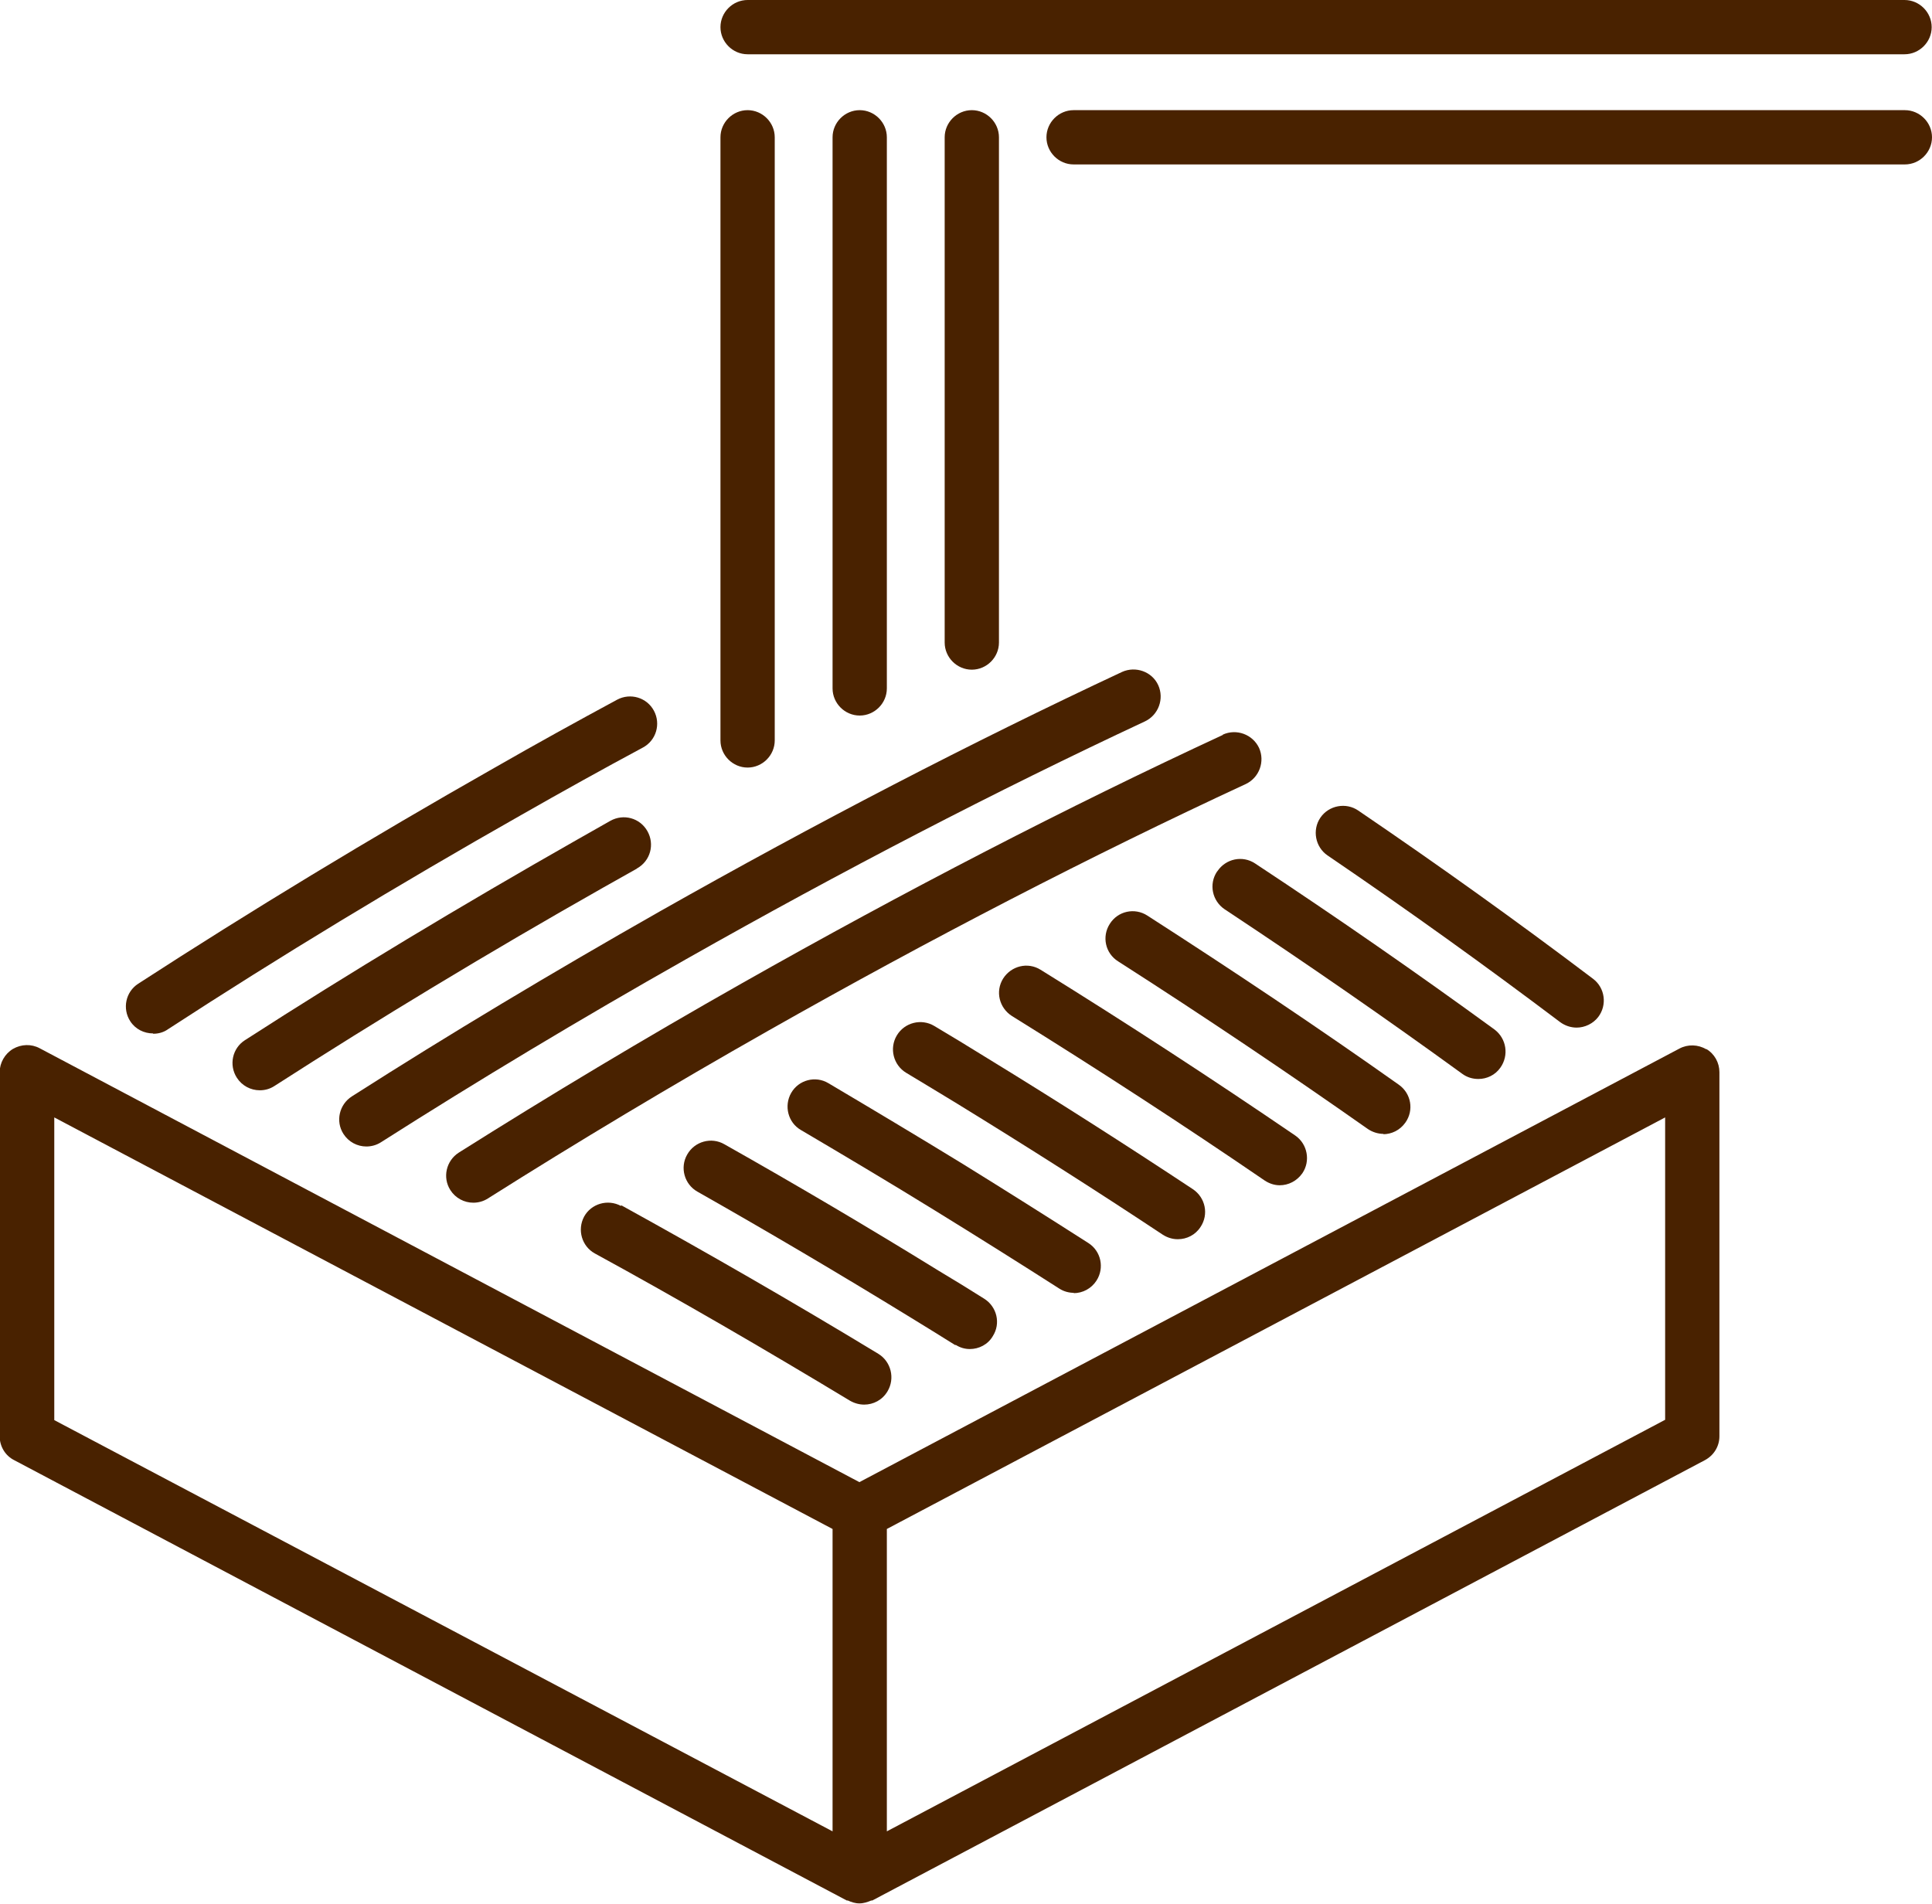
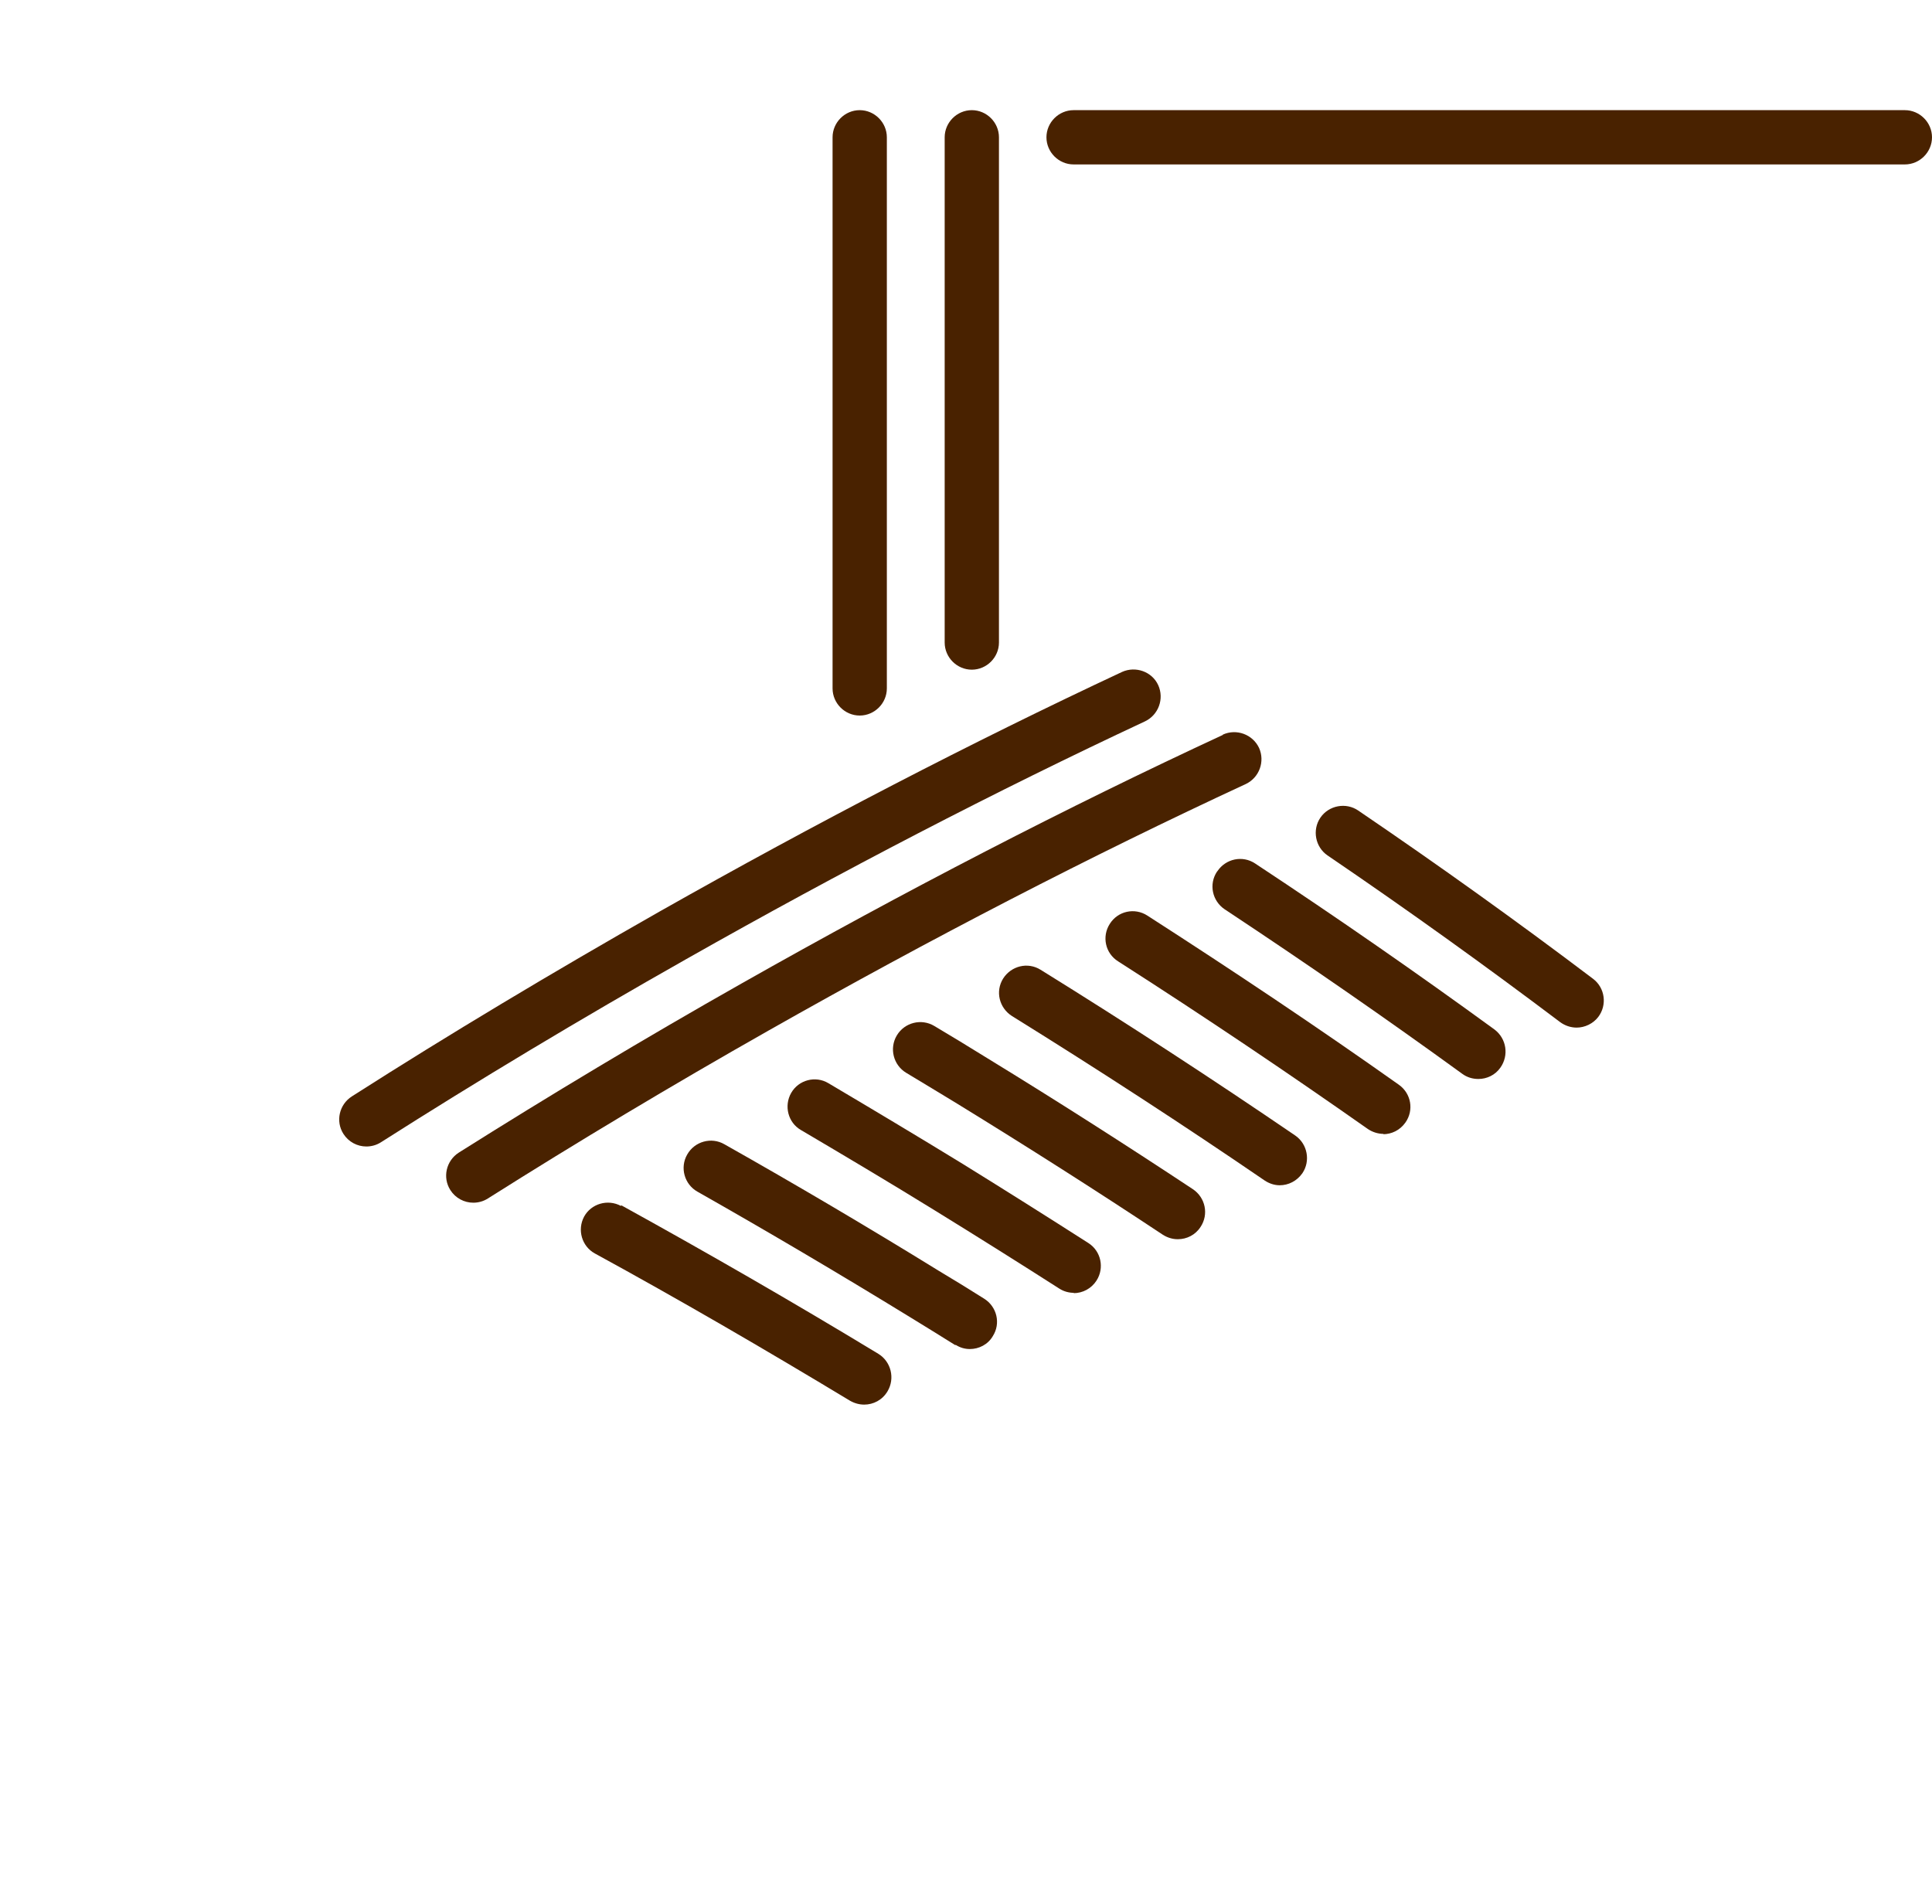
<svg xmlns="http://www.w3.org/2000/svg" id="_レイヤー_2" viewBox="0 0 59.8 58.93">
  <defs>
    <style>.cls-1{fill:#492200;}</style>
  </defs>
  <g id="_レイヤー_1-2">
-     <path class="cls-1" d="m4.74,32c.16,0,.32-.04.46-.14,3.44-2.24,7.12-4.47,10.93-6.63,1.28-.73,2.54-1.43,3.77-2.09.41-.22.56-.73.34-1.14-.22-.41-.73-.56-1.14-.34-1.24.67-2.51,1.37-3.8,2.11-3.84,2.18-7.55,4.43-11.02,6.68-.39.25-.5.77-.25,1.16.16.25.43.38.71.38Z" />
-     <path class="cls-1" d="m19.72,26.88c.41-.23.55-.74.32-1.15-.23-.41-.74-.55-1.15-.32l-1.04.59c-3.57,2.03-7.03,4.11-10.27,6.2-.39.25-.5.77-.25,1.16.16.25.43.39.71.39.16,0,.31-.04.45-.13,3.22-2.07,6.64-4.14,10.19-6.15l1.03-.58Z" />
    <path class="cls-1" d="m10.63,35.1c.16.25.43.39.71.39.15,0,.31-.04.45-.13,3-1.91,6.18-3.82,9.45-5.67,4.82-2.73,9.6-5.21,14.2-7.36.42-.2.6-.7.41-1.12s-.7-.6-1.12-.41c-4.64,2.17-9.46,4.67-14.32,7.42-3.29,1.87-6.5,3.79-9.52,5.72-.39.25-.51.77-.26,1.16Z" />
    <path class="cls-1" d="m37.85,22.75c-4.81,2.23-9.82,4.82-14.89,7.69-3.02,1.71-5.97,3.48-8.76,5.24-.39.25-.51.77-.26,1.16.16.25.43.39.71.39.15,0,.31-.04.45-.13,2.77-1.75,5.69-3.5,8.69-5.2,5.03-2.85,10-5.42,14.77-7.63.42-.2.6-.7.41-1.12-.2-.42-.7-.6-1.12-.41Z" />
    <path class="cls-1" d="m48.8,31.81c.25,0,.51-.12.67-.33.28-.37.21-.9-.16-1.18-2.3-1.74-4.74-3.49-7.27-5.21-.38-.26-.91-.16-1.17.22-.26.38-.16.91.22,1.17,2.5,1.7,4.92,3.44,7.2,5.16.15.11.33.17.51.17Z" />
    <path class="cls-1" d="m37.67,26.98c-.26.39-.15.91.24,1.17,2.54,1.68,5.01,3.39,7.35,5.09.15.11.32.16.5.16.26,0,.52-.12.68-.35.27-.38.19-.9-.18-1.18-2.36-1.72-4.85-3.45-7.41-5.14-.39-.26-.91-.15-1.17.24Z" />
-     <path class="cls-1" d="m42.81,35.11c.26,0,.52-.12.69-.36.27-.38.18-.9-.2-1.17-2.47-1.75-5.1-3.51-7.79-5.24-.39-.25-.91-.14-1.16.26-.25.39-.14.91.26,1.16,2.67,1.71,5.27,3.46,7.73,5.19.15.1.32.15.49.15Z" />
+     <path class="cls-1" d="m42.81,35.11c.26,0,.52-.12.69-.36.27-.38.18-.9-.2-1.17-2.47-1.75-5.1-3.51-7.79-5.24-.39-.25-.91-.14-1.16.26-.25.39-.14.91.26,1.16,2.67,1.71,5.27,3.46,7.73,5.19.15.1.32.15.49.15" />
    <path class="cls-1" d="m39.61,36.69c.27,0,.53-.13.7-.37.26-.38.16-.91-.22-1.17-2.52-1.72-5.17-3.45-7.88-5.13-.4-.25-.91-.12-1.16.27-.25.4-.12.91.27,1.16,2.69,1.67,5.32,3.38,7.82,5.09.15.1.31.15.47.15Z" />
    <path class="cls-1" d="m36.46,38.36c.27,0,.54-.13.7-.38.26-.39.15-.91-.24-1.17-2.07-1.37-4.23-2.75-6.42-4.09-.53-.33-1.06-.65-1.58-.96-.4-.24-.92-.11-1.16.29-.24.4-.11.92.29,1.16.52.31,1.04.63,1.57.95,2.18,1.34,4.32,2.7,6.37,4.06.14.09.3.14.46.14Z" />
    <path class="cls-1" d="m33.23,40.03c.28,0,.55-.14.71-.39.25-.39.14-.91-.25-1.16-1.25-.8-2.55-1.62-3.89-2.45-1.42-.87-2.81-1.7-4.16-2.5-.4-.24-.92-.1-1.15.3-.23.4-.1.92.3,1.15,1.34.79,2.72,1.61,4.13,2.48,1.33.82,2.62,1.63,3.87,2.43.14.09.3.13.45.13Z" />
    <path class="cls-1" d="m29.58,41.63c.14.09.29.13.44.13.28,0,.56-.14.71-.4.25-.39.13-.91-.27-1.16-.46-.29-.93-.58-1.4-.86-2.22-1.37-4.46-2.69-6.64-3.92-.4-.23-.92-.09-1.15.32-.23.4-.09.92.32,1.15,2.17,1.23,4.39,2.54,6.59,3.89.47.29.93.57,1.39.86Z" />
    <path class="cls-1" d="m19.22,37.33c-.41-.22-.92-.07-1.14.33-.22.41-.07.92.33,1.14,2.6,1.42,5.25,2.96,7.9,4.56.14.08.29.12.44.12.28,0,.56-.14.72-.41.24-.4.11-.92-.28-1.16-2.67-1.62-5.35-3.16-7.96-4.6Z" />
-     <path class="cls-1" d="m52.81,32.48c-.25-.15-.57-.16-.83-.02l-25.38,13.42L1.23,32.45c-.26-.14-.57-.13-.83.02-.25.15-.41.43-.41.72v11.27c0,.31.17.6.45.74l25.77,13.63s.02,0,.03,0c.11.05.23.09.36.09,0,0,0,0,0,0,.13,0,.25-.04.37-.09,0,0,.02,0,.03,0l25.77-13.63c.28-.15.45-.43.45-.74v-11.27c0-.29-.15-.57-.41-.72ZM1.68,34.59l24.09,12.74v9.36L1.68,43.96v-9.36Zm49.86,9.36l-24.09,12.74v-9.36l24.09-12.74v9.36Z" />
-     <path class="cls-1" d="m23.14,23.76c.46,0,.84-.38.84-.84V4.25c0-.46-.38-.84-.84-.84s-.84.38-.84.84v18.67c0,.46.38.84.84.84Z" />
    <path class="cls-1" d="m25.77,4.25v17.06c0,.46.38.84.84.84s.84-.38.84-.84V4.25c0-.46-.38-.84-.84-.84s-.84.38-.84.84Z" />
    <path class="cls-1" d="m29.24,4.25v15.64c0,.46.38.84.84.84s.84-.38.84-.84V4.25c0-.46-.38-.84-.84-.84s-.84.38-.84.84Z" />
-     <path class="cls-1" d="m23.14,1.68h35.81c.46,0,.84-.38.84-.84s-.38-.84-.84-.84H23.14c-.46,0-.84.38-.84.84s.38.84.84.84Z" />
    <path class="cls-1" d="m58.96,3.41h-25.73c-.46,0-.84.38-.84.84s.38.84.84.84h25.73c.46,0,.84-.38.84-.84s-.38-.84-.84-.84Z" />
  </g>
</svg>